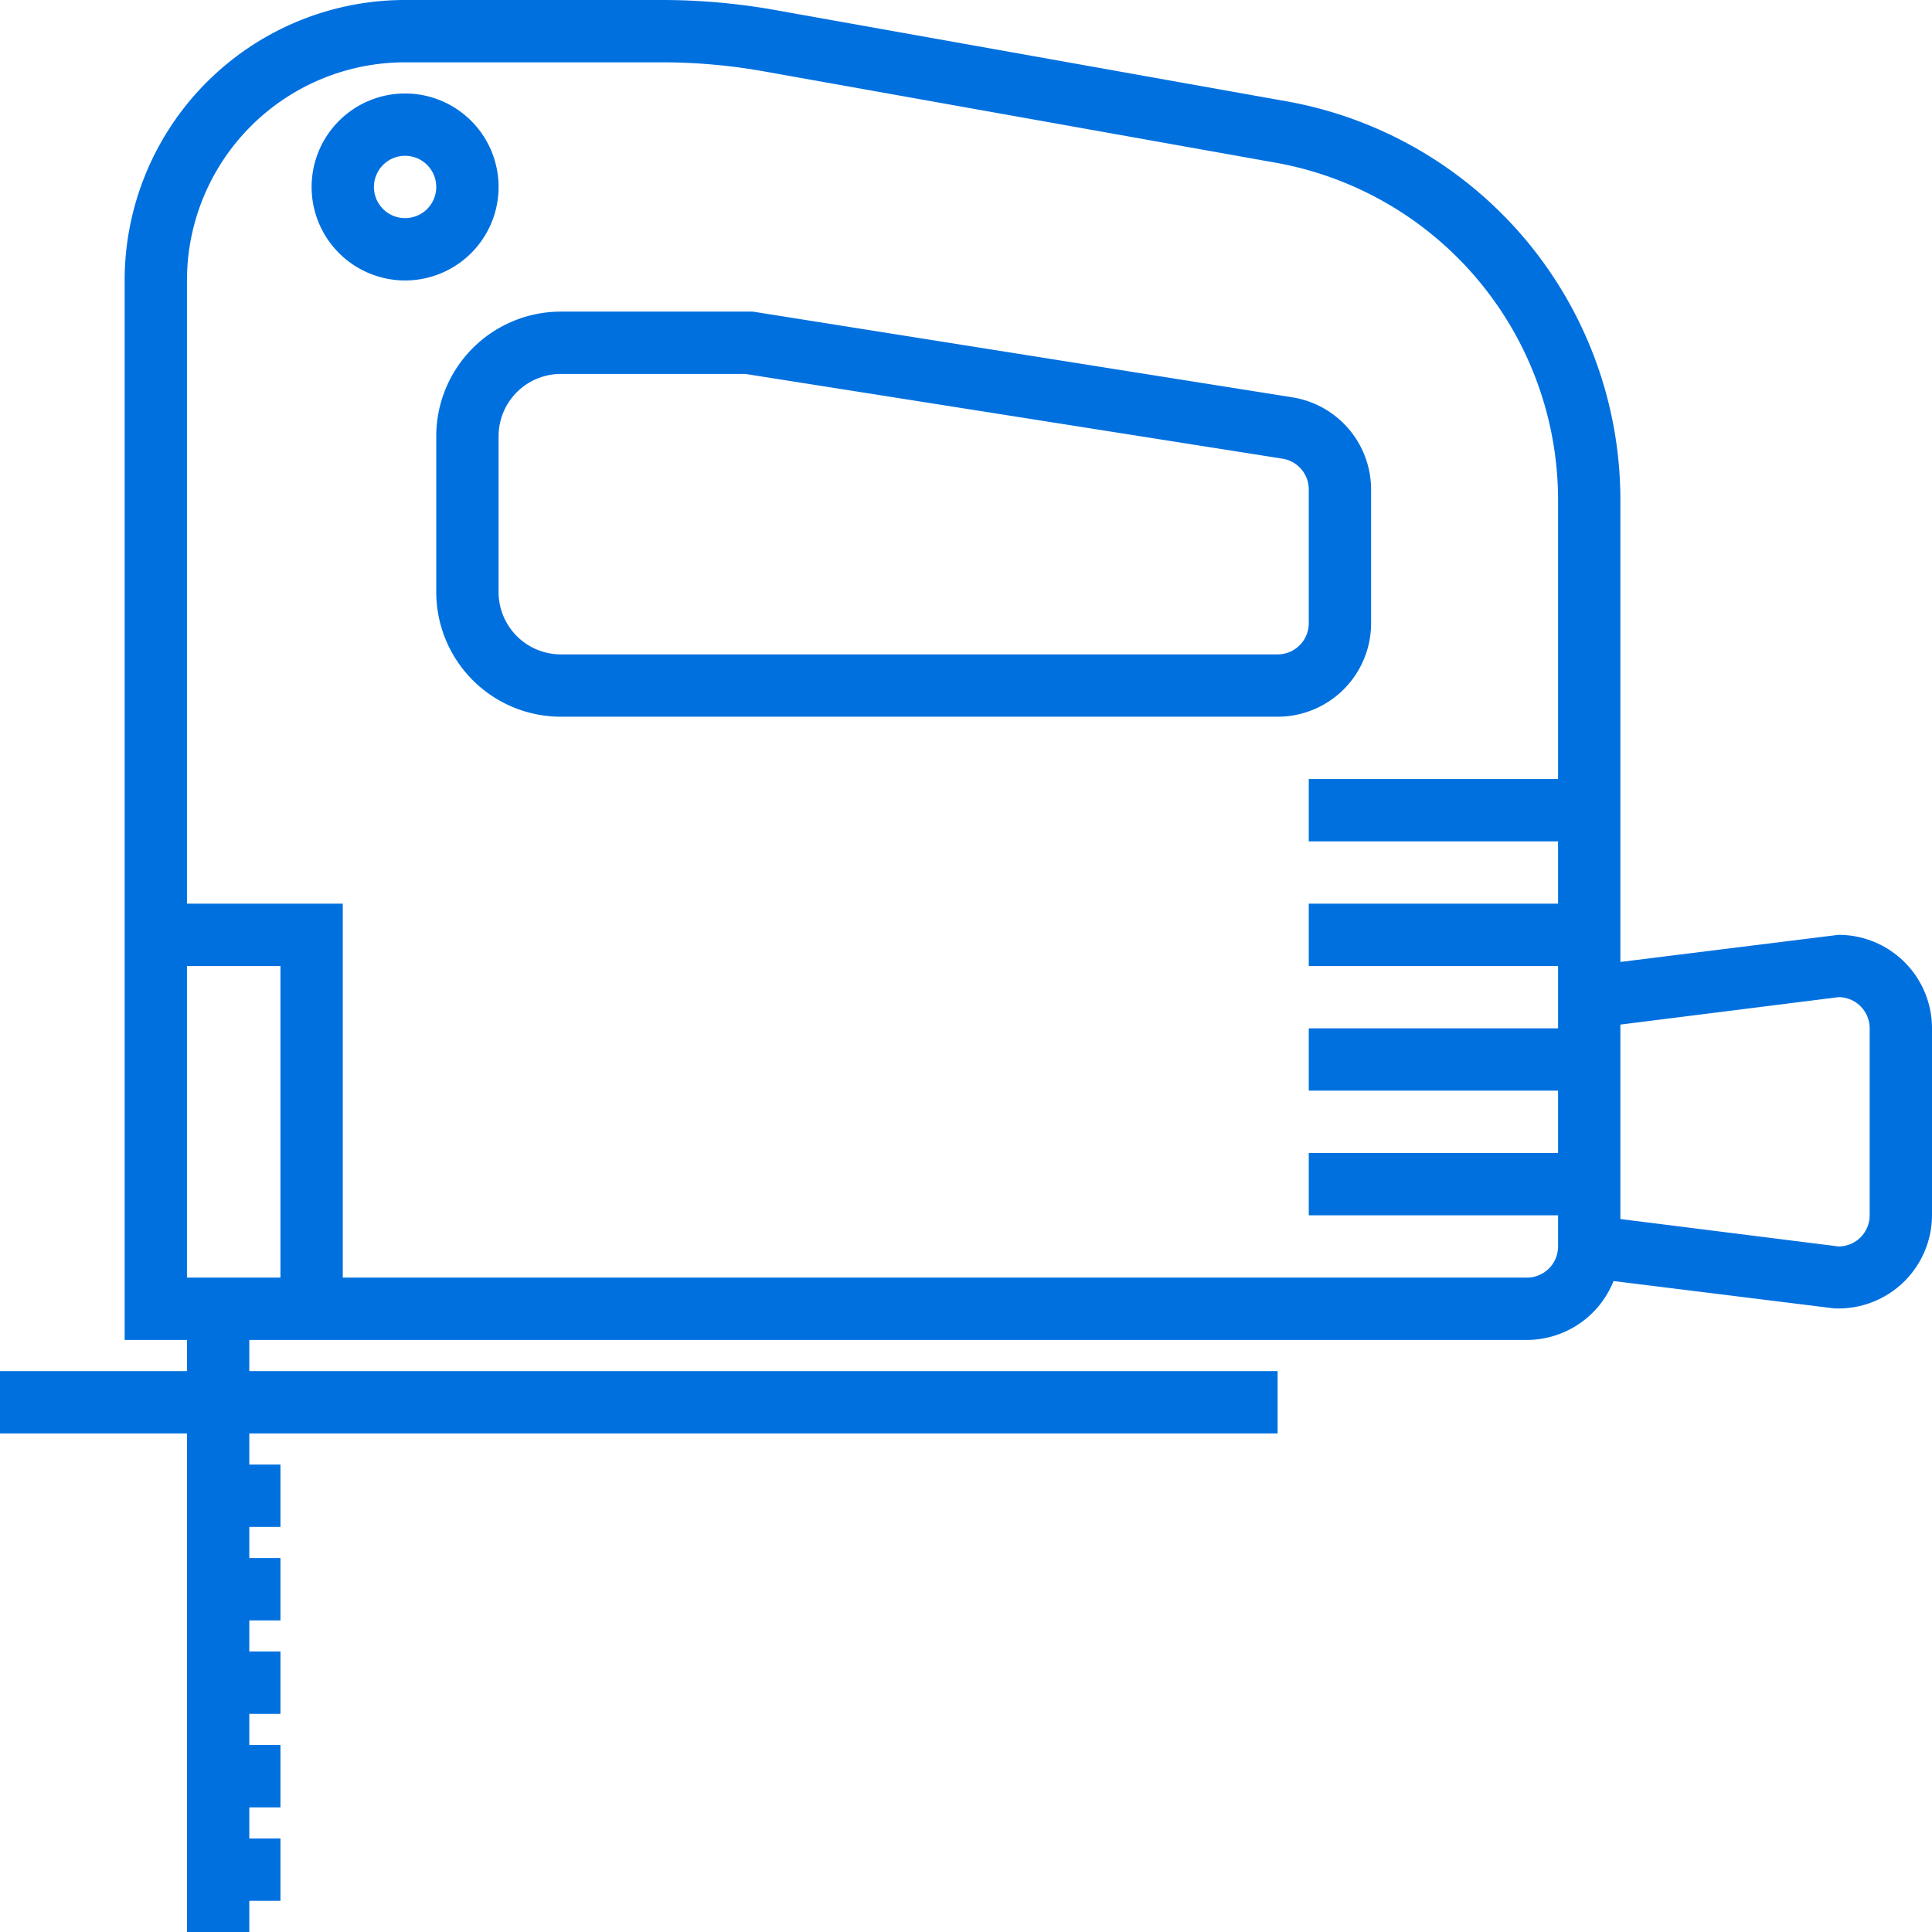
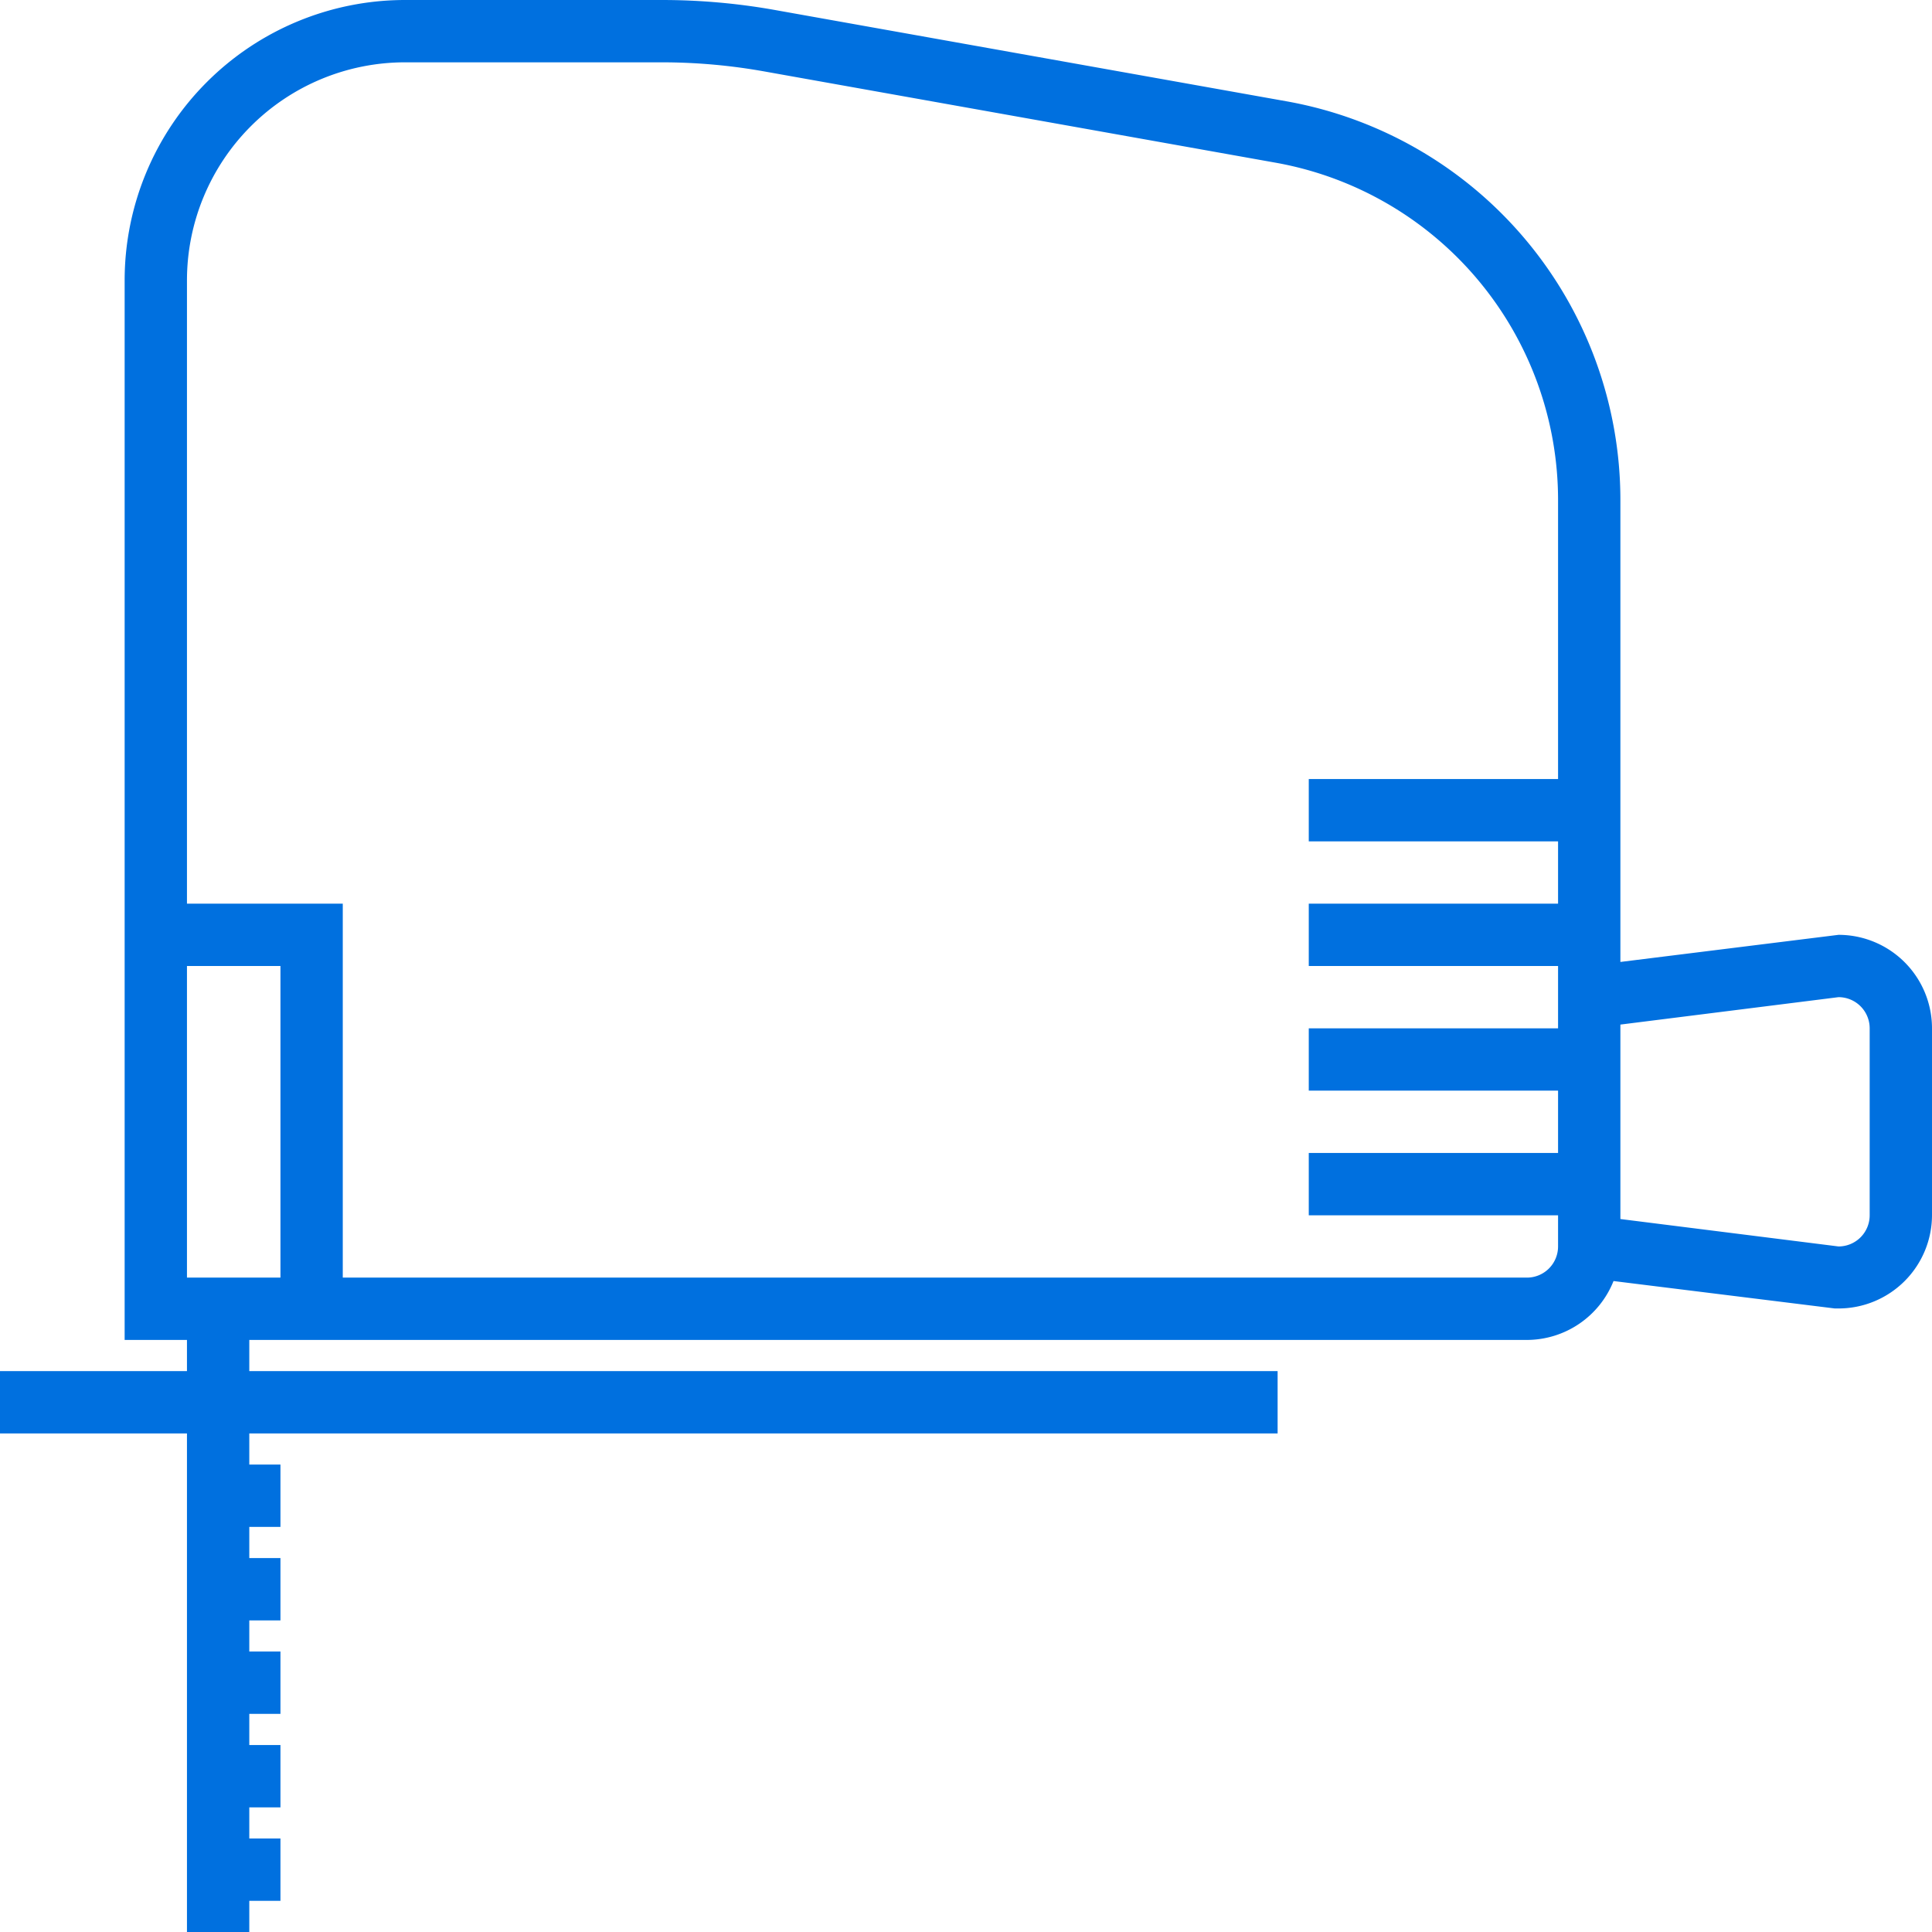
<svg xmlns="http://www.w3.org/2000/svg" id="Layer_1" data-name="Layer 1" viewBox="0 0 62 62">
  <defs>
    <style>.cls-1{fill:none;}</style>
  </defs>
  <title>26</title>
-   <path fill="#0070DF" class="cls-1" d="M40.93,5.22,24.57,2.3A18.69,18.69,0,0,0,21.23,2H13A7,7,0,0,0,6,9V29h5V41H49a1,1,0,0,0,1-1V39H42V37h8V35H42V33h8V31H42V29h8V27H42V25h8V16.05A11,11,0,0,0,40.93,5.22ZM13,3a3,3,0,1,1-3,3A3,3,0,0,1,13,3ZM44,20a3,3,0,0,1-3,3H18a4,4,0,0,1-4-4V14a4,4,0,0,1,4-4h6.16l17.31,2.74a3,3,0,0,1,2.53,3Z" />
-   <path fill="#0070DF" class="cls-1" d="M59.05,32l-7,.88v6.24l7,.88a1,1,0,0,0,1-1V33A1,1,0,0,0,59.05,32Z" />
-   <path fill="#0070DF" class="cls-1" d="M41.16,14.72h0L23.92,12H18a2,2,0,0,0-2,2v5a2,2,0,0,0,2,2H41a1,1,0,0,0,1-1V15.71A1,1,0,0,0,41.16,14.72Z" />
-   <circle class="cls-1" cx="13" cy="6" r="1" />
+   <path fill="#0070DF" class="cls-1" d="M41.16,14.72h0L23.92,12H18a2,2,0,0,0-2,2v5H41a1,1,0,0,0,1-1V15.71A1,1,0,0,0,41.16,14.72Z" />
  <rect fill="#0070DF" class="cls-1" x="6" y="31" width="3" height="10" />
-   <path fill="#0070DF" d="M41.47,12.75,24.16,10H18a4,4,0,0,0-4,4v5a4,4,0,0,0,4,4H41a3,3,0,0,0,3-3V15.71A3,3,0,0,0,41.47,12.75ZM42,20a1,1,0,0,1-1,1H18a2,2,0,0,1-2-2V14a2,2,0,0,1,2-2h5.92l17.24,2.72h0a1,1,0,0,1,.84,1Z" />
  <path fill="#0070DF" d="M59,30l-7,.87V16.05A13,13,0,0,0,41.28,3.25L24.92.33A20.67,20.67,0,0,0,21.23,0H13A9,9,0,0,0,4,9V43H6v1H0v2H6V62H8V61H9V59H8V58H9V56H8V55H9V53H8V52H9V50H8V49H9V47H8V46H41V44H8V43H49a3,3,0,0,0,2.78-1.89l7.1.88H59a3,3,0,0,0,3-3V33A3,3,0,0,0,59,30ZM9,41H6V31H9ZM50,25H42v2h8v2H42v2h8v2H42v2h8v2H42v2h8v1a1,1,0,0,1-1,1H11V29H6V9a7,7,0,0,1,7-7h8.23a18.69,18.69,0,0,1,3.34.3L40.93,5.22A11,11,0,0,1,50,16.05ZM60,39a1,1,0,0,1-1,1l-7-.88V32.88l7-.88a1,1,0,0,1,1,1Z" />
-   <path fill="#0070DF" d="M10,6a3,3,0,1,0,3-3A3,3,0,0,0,10,6Zm4,0a1,1,0,1,1-1-1A1,1,0,0,1,14,6Z" />
</svg>